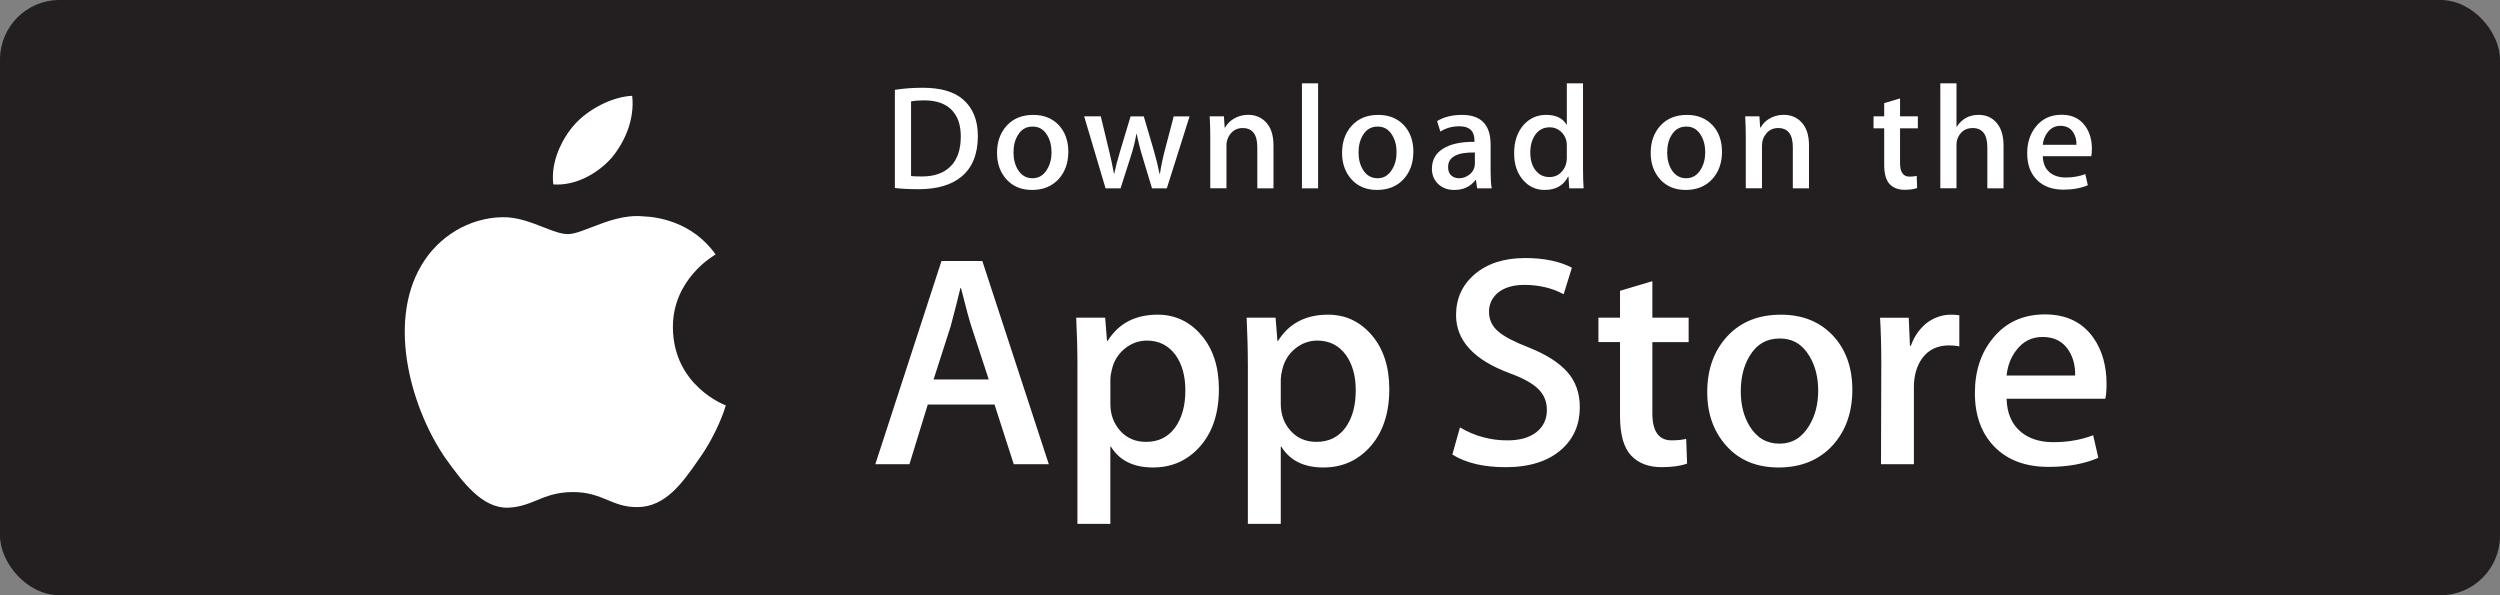
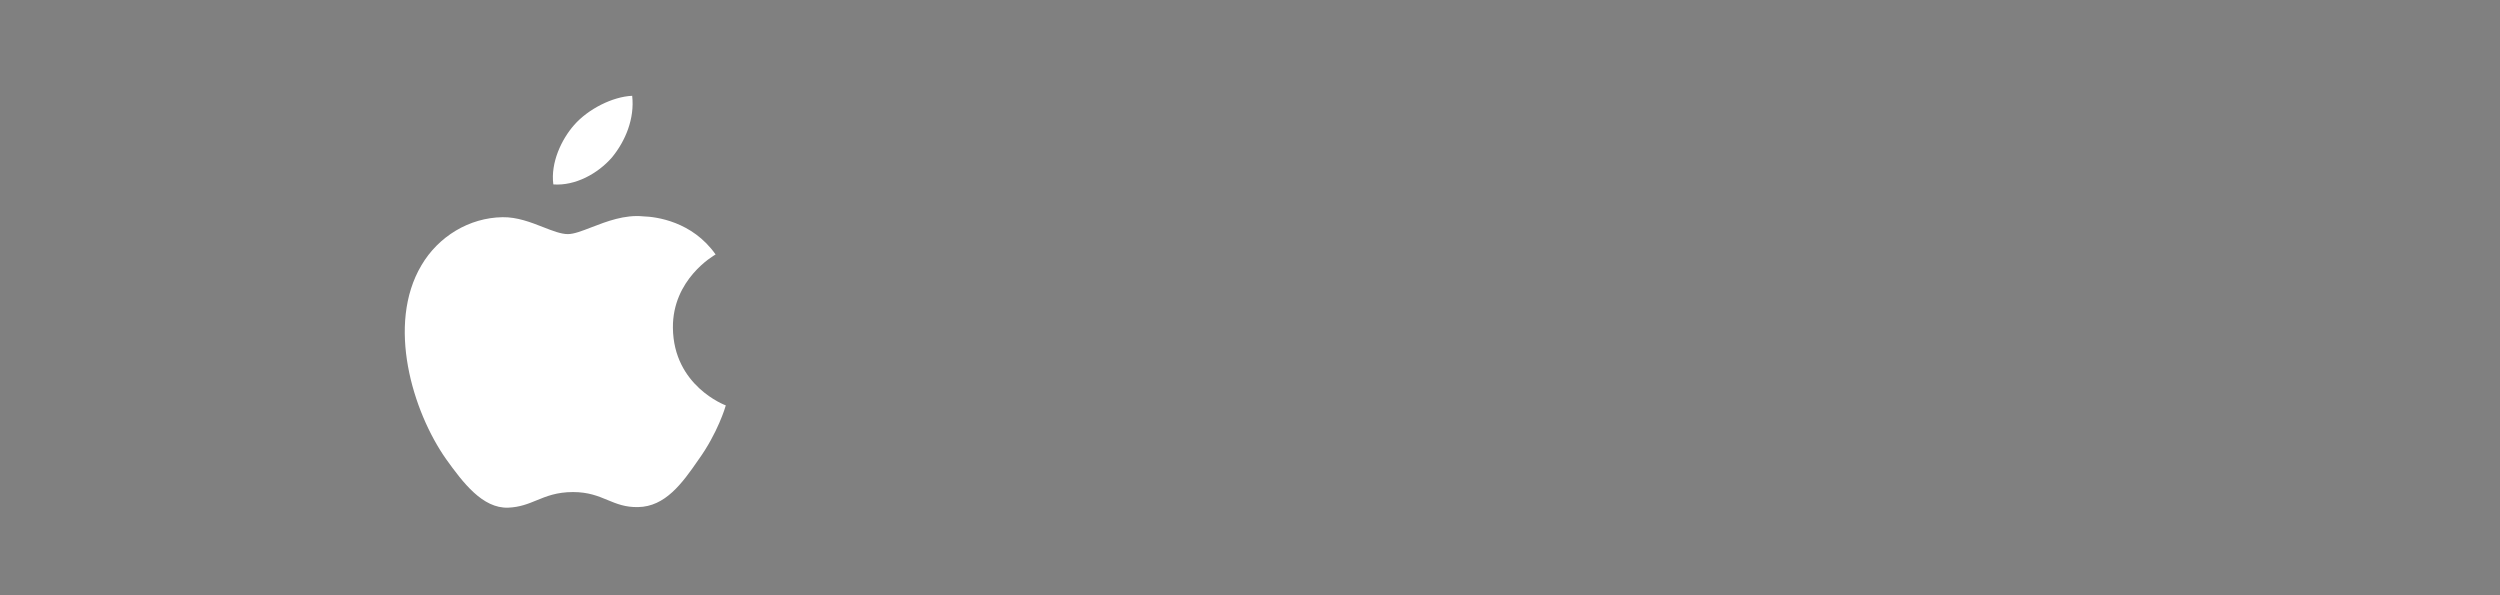
<svg xmlns="http://www.w3.org/2000/svg" width="210" height="50" viewBox="0 0 210 50" fill="none">
  <rect x="0" y="0" width="210" height="50" fill="#808080" stroke="none" />
-   <rect width="210" height="50" rx="5" fill="#231F20" />
-   <path fill-rule="evenodd" clip-rule="evenodd" d="M110.72 15.818H109.363V7H110.72V15.818ZM82.14 11.428C82.14 12.937 81.682 14.073 80.768 14.836C79.921 15.54 78.718 15.893 77.158 15.893C76.385 15.893 75.724 15.859 75.17 15.793V7.546C75.893 7.431 76.67 7.372 77.511 7.372C78.996 7.372 80.115 7.692 80.87 8.33C81.716 9.052 82.14 10.084 82.14 11.428ZM131.171 37.749C132.194 36.837 132.704 35.656 132.704 34.204V34.205C132.704 33.025 132.355 32.037 131.656 31.247C130.954 30.454 129.864 29.762 128.378 29.172C127.165 28.699 126.328 28.26 125.868 27.854C125.339 27.416 125.076 26.859 125.076 26.184C125.076 25.575 125.307 25.061 125.767 24.639C126.311 24.167 127.071 23.93 128.044 23.93C129.275 23.93 130.375 24.191 131.347 24.715L132.039 22.486C130.997 21.946 129.692 21.676 128.122 21.676C126.361 21.676 124.952 22.123 123.897 23.019C122.838 23.915 122.308 25.065 122.308 26.468C122.308 28.614 123.818 30.246 126.84 31.36C127.95 31.767 128.744 32.207 129.22 32.68C129.698 33.153 129.938 33.737 129.938 34.429C129.938 35.206 129.649 35.829 129.069 36.294C128.486 36.758 127.676 36.991 126.634 36.991C125.227 37.002 123.844 36.625 122.637 35.901L121.997 38.18C123.124 38.889 124.613 39.243 126.47 39.243C128.481 39.243 130.047 38.745 131.171 37.749ZM88.099 38.99H85.154L83.54 33.978H77.933L76.396 38.99H73.528L79.084 21.926H82.516L88.099 38.99ZM83.054 31.875L81.595 27.419C81.441 26.964 81.151 25.892 80.725 24.204H80.673C80.503 24.93 80.229 26.002 79.853 27.419L78.42 31.875H83.054ZM100.671 37.647C101.815 36.433 102.387 34.779 102.387 32.687C102.387 30.813 101.896 29.303 100.913 28.153C99.933 27.006 98.707 26.433 97.24 26.433C95.361 26.433 93.962 27.166 93.04 28.636H92.988L92.834 26.686H90.402C90.47 28.07 90.505 29.421 90.505 30.736V44.004H93.27V37.522H93.321C94.039 38.686 95.216 39.268 96.855 39.268C98.374 39.268 99.646 38.729 100.671 37.647ZM99.57 32.787C99.57 31.589 99.297 30.602 98.75 29.824C98.152 29.014 97.35 28.609 96.343 28.609C95.661 28.609 95.041 28.835 94.487 29.279C93.933 29.724 93.549 30.346 93.399 31.04C93.323 31.312 93.28 31.592 93.271 31.874V33.925C93.271 34.82 93.548 35.575 94.103 36.192C94.658 36.809 95.38 37.117 96.267 37.117C97.308 37.117 98.119 36.719 98.698 35.927C99.279 35.133 99.57 34.087 99.57 32.787ZM114.983 37.647C116.128 36.433 116.7 34.779 116.7 32.687C116.7 30.813 116.209 29.303 115.23 28.153C114.247 27.006 113.021 26.433 111.555 26.433C109.675 26.433 108.275 27.166 107.355 28.636H107.303L107.149 26.686H104.717C104.785 28.07 104.82 29.421 104.82 30.736V44.004H107.585V37.522H107.636C108.352 38.686 109.529 39.268 111.169 39.268C112.688 39.268 113.96 38.729 114.983 37.647ZM113.883 32.787C113.883 31.589 113.61 30.602 113.063 29.824C112.465 29.014 111.665 28.609 110.657 28.609C109.973 28.609 109.355 28.835 108.8 29.279C108.245 29.729 107.883 30.314 107.713 31.04C107.638 31.312 107.595 31.592 107.585 31.874V33.925C107.585 34.82 107.862 35.575 108.415 36.192C108.97 36.808 109.691 37.117 110.58 37.117C111.622 37.117 112.432 36.719 113.012 35.927C113.593 35.133 113.883 34.087 113.883 32.787ZM141.846 28.737H138.798V34.711C138.798 36.231 139.335 36.99 140.411 36.99C140.905 36.99 141.315 36.947 141.639 36.863L141.716 38.939C141.171 39.14 140.454 39.241 139.566 39.241C138.474 39.241 137.62 38.911 137.004 38.254C136.391 37.595 136.082 36.49 136.082 34.937V28.734H134.267V26.682H136.082V24.429L138.798 23.619V26.682H141.846V28.736V28.737ZM153.957 37.395C155.049 36.181 155.596 34.627 155.596 32.737C155.596 30.896 155.067 29.395 154.006 28.232C152.898 27.033 151.428 26.434 149.602 26.434C147.707 26.434 146.2 27.042 145.084 28.258C143.965 29.472 143.407 31.034 143.407 32.94C143.407 34.762 143.949 36.274 145.033 37.472C146.117 38.67 147.571 39.268 149.397 39.268C151.292 39.268 152.812 38.645 153.957 37.395ZM152.728 32.825C152.728 31.69 152.483 30.717 151.986 29.905C151.406 28.923 150.577 28.433 149.504 28.433C148.392 28.433 147.548 28.924 146.968 29.905C146.472 30.718 146.226 31.707 146.226 32.876C146.226 34.011 146.472 34.984 146.968 35.795C147.566 36.777 148.401 37.267 149.479 37.267C150.535 37.267 151.363 36.767 151.961 35.769C152.471 34.942 152.728 33.959 152.728 32.825ZM164.583 29.09L164.584 29.09H164.583V29.09ZM164.583 29.09C164.295 29.038 164.004 29.013 163.712 29.014C162.74 29.014 161.987 29.377 161.458 30.104C160.998 30.745 160.767 31.556 160.767 32.534V38.99H158.003L158.029 30.56C158.029 29.142 157.994 27.851 157.926 26.687H160.334L160.435 29.041H160.512C160.803 28.231 161.264 27.581 161.894 27.092C162.51 26.652 163.175 26.432 163.893 26.432C164.148 26.432 164.379 26.451 164.583 26.482V29.09ZM176.95 32.256C176.95 32.746 176.917 33.158 176.848 33.496H168.554C168.586 34.711 168.987 35.641 169.757 36.282C170.456 36.855 171.36 37.142 172.47 37.142C173.698 37.142 174.819 36.949 175.826 36.56L176.26 38.458C175.082 38.966 173.692 39.218 172.088 39.218C170.158 39.218 168.643 38.657 167.541 37.535C166.441 36.413 165.89 34.906 165.89 33.016C165.89 31.161 166.402 29.616 167.428 28.383C168.502 27.068 169.953 26.41 171.778 26.41C173.572 26.41 174.93 27.068 175.852 28.383C176.582 29.428 176.95 30.721 176.95 32.256ZM173.776 29.445C174.151 30.036 174.331 30.736 174.313 31.546V31.545H168.554C168.638 30.719 168.912 30.01 169.372 29.419C169.933 28.675 170.669 28.305 171.573 28.305C172.562 28.305 173.298 28.685 173.776 29.445ZM79.921 9.213C80.445 9.736 80.707 10.487 80.707 11.465H80.706C80.706 12.56 80.421 13.394 79.856 13.965C79.29 14.537 78.488 14.823 77.448 14.823C77.003 14.823 76.697 14.812 76.529 14.787V8.517C76.832 8.458 77.196 8.43 77.624 8.43C78.631 8.43 79.397 8.691 79.921 9.213ZM89.738 12.746C89.738 13.676 89.47 14.437 88.933 15.035C88.37 15.649 87.624 15.955 86.693 15.955C85.796 15.955 85.081 15.662 84.548 15.072C84.016 14.483 83.75 13.741 83.75 12.846C83.75 11.91 84.024 11.142 84.574 10.546C85.124 9.949 85.863 9.651 86.794 9.651C87.692 9.651 88.413 9.944 88.959 10.533C89.477 11.105 89.739 11.843 89.739 12.746H89.738ZM87.964 11.355C88.207 11.753 88.328 12.232 88.328 12.79C88.328 13.347 88.203 13.829 87.951 14.236C87.658 14.727 87.251 14.972 86.732 14.972C86.203 14.972 85.793 14.731 85.499 14.249C85.256 13.85 85.134 13.372 85.134 12.814C85.134 12.239 85.255 11.753 85.499 11.355C85.784 10.872 86.199 10.632 86.744 10.632C87.273 10.632 87.679 10.873 87.964 11.355ZM99.926 9.774L99.926 9.775H98.593L97.851 12.599C97.667 13.304 97.528 13.967 97.436 14.589H97.398C97.273 13.95 97.109 13.287 96.908 12.599L96.077 9.775H94.969L94.102 12.66C93.866 13.438 93.699 14.082 93.597 14.587H93.573C93.462 13.974 93.325 13.327 93.158 12.647L92.466 9.774H91.07L92.867 15.819H94.127L94.968 13.194C95.178 12.556 95.343 11.903 95.46 11.242H95.485C95.615 11.901 95.779 12.552 95.976 13.194L96.769 15.818H98.014L99.926 9.775H99.927V9.774H99.926ZM105.613 15.818H106.972V12.197C106.972 11.31 106.738 10.642 106.268 10.194C105.891 9.829 105.416 9.646 104.846 9.646C104.394 9.646 103.982 9.761 103.613 9.986C103.304 10.18 103.067 10.423 102.909 10.716H102.872L102.808 9.771H101.613C101.646 10.394 101.663 10.97 101.663 11.501V15.817H103.022V12.232C103.016 11.852 103.151 11.483 103.399 11.196C103.652 10.902 103.978 10.756 104.381 10.756C105.203 10.756 105.613 11.289 105.613 12.356V15.818ZM117.917 15.035C118.454 14.437 118.722 13.676 118.722 12.746H118.723C118.723 11.843 118.461 11.105 117.943 10.533C117.395 9.944 116.676 9.651 115.777 9.651C114.848 9.651 114.108 9.949 113.558 10.546C113.008 11.142 112.734 11.91 112.734 12.846C112.734 13.741 113 14.483 113.532 15.072C114.064 15.662 114.778 15.955 115.677 15.955C116.607 15.955 117.354 15.649 117.917 15.035ZM117.312 12.79C117.312 12.232 117.189 11.753 116.947 11.355C116.663 10.873 116.255 10.632 115.729 10.632C115.182 10.632 114.767 10.872 114.483 11.355C114.239 11.753 114.118 12.239 114.118 12.814C114.118 13.372 114.24 13.85 114.483 14.249C114.777 14.731 115.187 14.972 115.716 14.972C116.235 14.972 116.641 14.727 116.934 14.236C117.187 13.829 117.311 13.347 117.311 12.79H117.312ZM124.08 15.818H125.3C125.242 15.462 125.212 14.981 125.212 14.377V12.151C125.212 10.484 124.41 9.651 122.813 9.651C121.985 9.651 121.283 9.825 120.715 10.172L120.992 11.055C121.451 10.757 121.982 10.607 122.585 10.607C123.432 10.607 123.855 11.005 123.855 11.801V11.914C122.723 11.905 121.844 12.096 121.219 12.486C120.592 12.875 120.281 13.438 120.281 14.177C120.281 14.666 120.44 15.078 120.76 15.408C121.111 15.772 121.578 15.955 122.155 15.955C122.928 15.955 123.523 15.677 123.941 15.122H123.978L124.08 15.818ZM123.889 13.741V12.809C122.389 12.783 121.64 13.189 121.64 14.027C121.64 14.342 121.726 14.578 121.9 14.736C122.083 14.896 122.321 14.981 122.565 14.972C122.863 14.972 123.142 14.878 123.396 14.692C123.708 14.476 123.892 14.12 123.889 13.741ZM133.023 15.818H133.023V15.819L133.023 15.818ZM133.023 15.818H131.817L131.753 14.848H131.716C131.33 15.586 130.674 15.955 129.752 15.955C129.015 15.955 128.402 15.67 127.916 15.098C127.429 14.526 127.186 13.783 127.186 12.872C127.186 11.893 127.45 11.101 127.979 10.496C128.492 9.931 129.119 9.649 129.866 9.649C130.687 9.649 131.262 9.922 131.589 10.469H131.614V7.001H132.974V14.191C132.974 14.779 132.99 15.32 133.023 15.818ZM131.614 13.269V12.261C131.614 12.087 131.601 11.946 131.577 11.838C131.504 11.521 131.331 11.236 131.085 11.024C130.833 10.805 130.509 10.688 130.176 10.694C129.669 10.694 129.272 10.894 128.98 11.292C128.691 11.691 128.545 12.2 128.545 12.822C128.545 13.419 128.683 13.904 128.962 14.277C129.257 14.675 129.654 14.873 130.15 14.873C130.596 14.873 130.953 14.708 131.224 14.376C131.486 14.069 131.614 13.7 131.614 13.269ZM143.841 15.035C144.378 14.437 144.647 13.676 144.647 12.746C144.647 11.843 144.387 11.105 143.867 10.533C143.323 9.944 142.6 9.651 141.704 9.651C140.772 9.651 140.033 9.949 139.483 10.546C138.933 11.142 138.659 11.91 138.659 12.846C138.659 13.741 138.925 14.483 139.457 15.072C139.991 15.662 140.706 15.955 141.601 15.955C142.534 15.955 143.279 15.649 143.841 15.035ZM143.238 12.79C143.238 12.232 143.116 11.753 142.874 11.355C142.587 10.873 142.183 10.632 141.654 10.632C141.109 10.632 140.694 10.872 140.407 11.355C140.163 11.753 140.043 12.239 140.043 12.814C140.043 13.372 140.165 13.85 140.407 14.249C140.702 14.731 141.112 14.972 141.641 14.972C142.159 14.972 142.568 14.727 142.861 14.236C143.111 13.829 143.238 13.347 143.238 12.79ZM150.597 15.818H151.955V12.197C151.955 11.31 151.721 10.642 151.251 10.194C150.873 9.829 150.399 9.646 149.829 9.646C149.376 9.646 148.966 9.761 148.596 9.986C148.287 10.18 148.052 10.423 147.892 10.716H147.854L147.79 9.771H146.597C146.63 10.394 146.646 10.97 146.646 11.501V15.817H148.006V12.232C148.006 11.836 148.132 11.489 148.384 11.196C148.634 10.902 148.96 10.756 149.364 10.756C150.187 10.756 150.597 11.289 150.597 12.356V15.818ZM161.1 10.78H159.605V13.717C159.605 14.463 159.871 14.837 160.397 14.837C160.641 14.837 160.844 14.816 161.003 14.773L161.038 15.793C160.77 15.893 160.417 15.943 159.982 15.943C159.446 15.943 159.028 15.781 158.726 15.458C158.422 15.135 158.272 14.591 158.272 13.828V10.78H157.378V9.774H158.272V8.666L159.604 8.268V9.772H161.1V10.78ZM166.937 15.818H168.297V12.224C168.297 11.329 168.065 10.652 167.605 10.197C167.236 9.831 166.77 9.649 166.207 9.649C165.412 9.649 164.799 9.98 164.371 10.643H164.345V7H162.987V15.817H164.345V12.182C164.342 12.018 164.364 11.855 164.409 11.698C164.645 11.07 165.076 10.756 165.706 10.756C166.527 10.756 166.937 11.298 166.937 12.382V15.818ZM175.719 12.51C175.719 12.751 175.701 12.954 175.669 13.12H171.592C171.61 13.717 171.805 14.172 172.182 14.487C172.527 14.769 172.972 14.91 173.517 14.91C174.12 14.91 174.67 14.816 175.165 14.624L175.378 15.558C174.798 15.807 174.116 15.931 173.326 15.931C172.379 15.931 171.634 15.655 171.094 15.104C170.552 14.553 170.284 13.813 170.284 12.884C170.284 11.973 170.534 11.214 171.038 10.608C171.565 9.962 172.277 9.639 173.176 9.639C174.055 9.639 174.723 9.962 175.174 10.609C175.539 11.121 175.719 11.756 175.719 12.51ZM174.159 11.13C174.342 11.42 174.432 11.763 174.422 12.163H171.592C171.625 11.783 171.765 11.421 171.995 11.117C172.272 10.752 172.634 10.57 173.077 10.57C173.563 10.57 173.923 10.757 174.159 11.13Z" fill="white" />
  <path fill-rule="evenodd" clip-rule="evenodd" d="M53.103 8.048C53.319 9.958 52.542 11.839 51.406 13.222C50.222 14.584 48.326 15.626 46.48 15.491C46.238 13.654 47.174 11.7 48.221 10.508C49.404 9.155 51.46 8.118 53.103 8.048ZM60.109 21.376C59.921 21.485 56.486 23.47 56.524 27.53C56.567 32.419 60.914 34.035 60.967 34.053C60.941 34.167 60.286 36.385 58.656 38.638C57.294 40.621 55.868 42.559 53.602 42.595C52.525 42.619 51.797 42.317 51.039 42.003C50.249 41.675 49.425 41.333 48.136 41.333C46.769 41.333 45.909 41.686 45.079 42.026C44.361 42.32 43.667 42.604 42.688 42.644C40.53 42.722 38.881 40.527 37.47 38.562C34.65 34.549 32.454 27.253 35.398 22.289C36.825 19.854 39.426 18.286 42.206 18.245C43.431 18.22 44.605 18.679 45.635 19.082C46.422 19.39 47.124 19.665 47.699 19.665C48.205 19.665 48.888 19.401 49.684 19.093C50.938 18.608 52.472 18.015 54.036 18.175C55.105 18.206 58.148 18.587 60.111 21.375L60.109 21.376Z" fill="white" />
</svg>